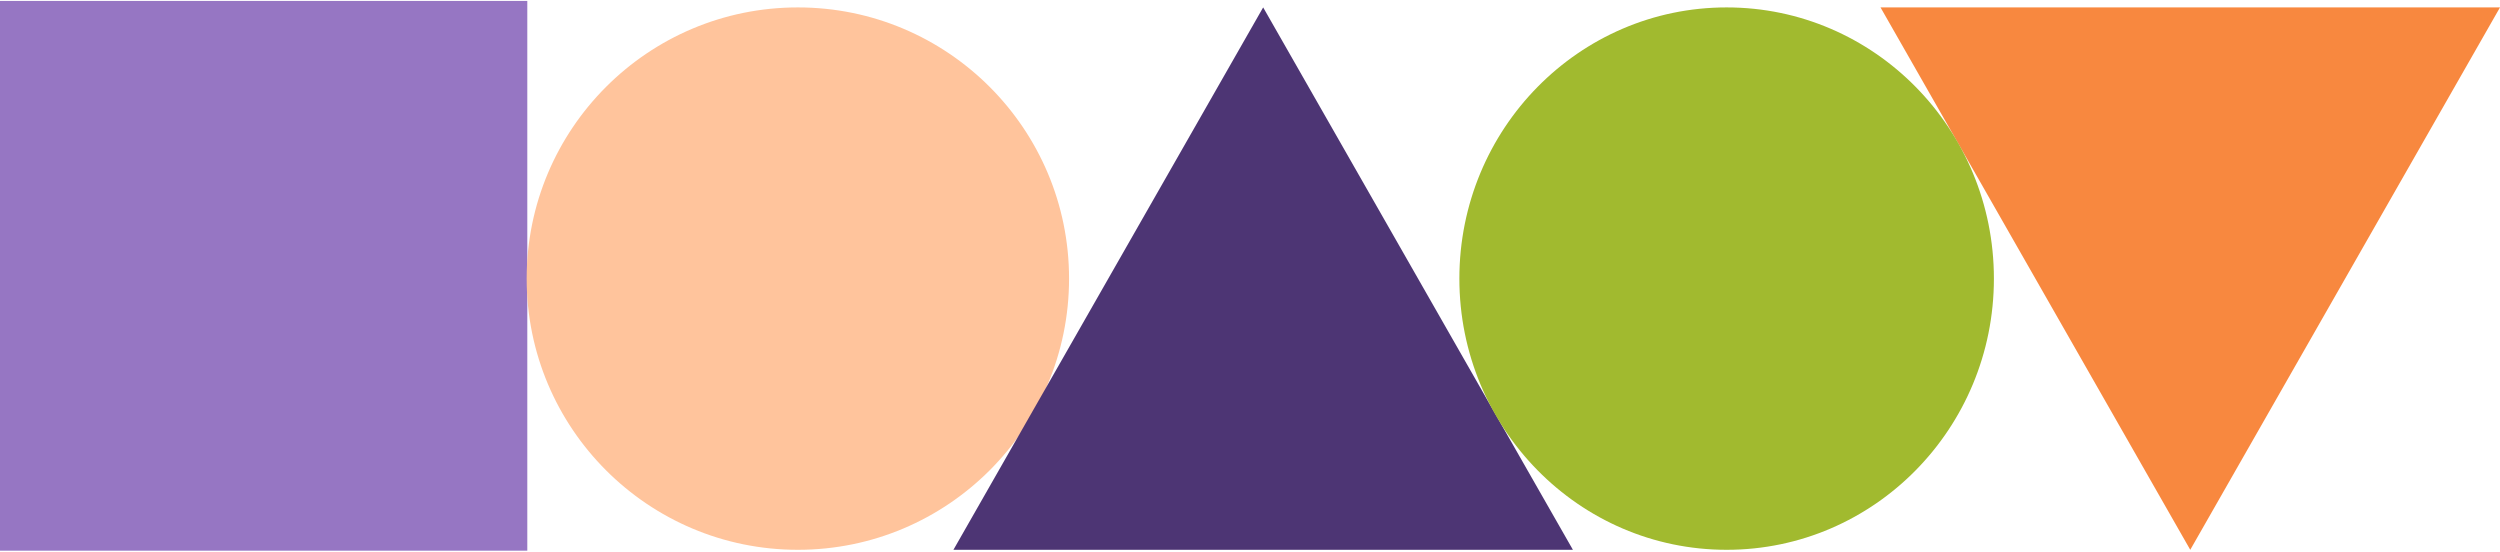
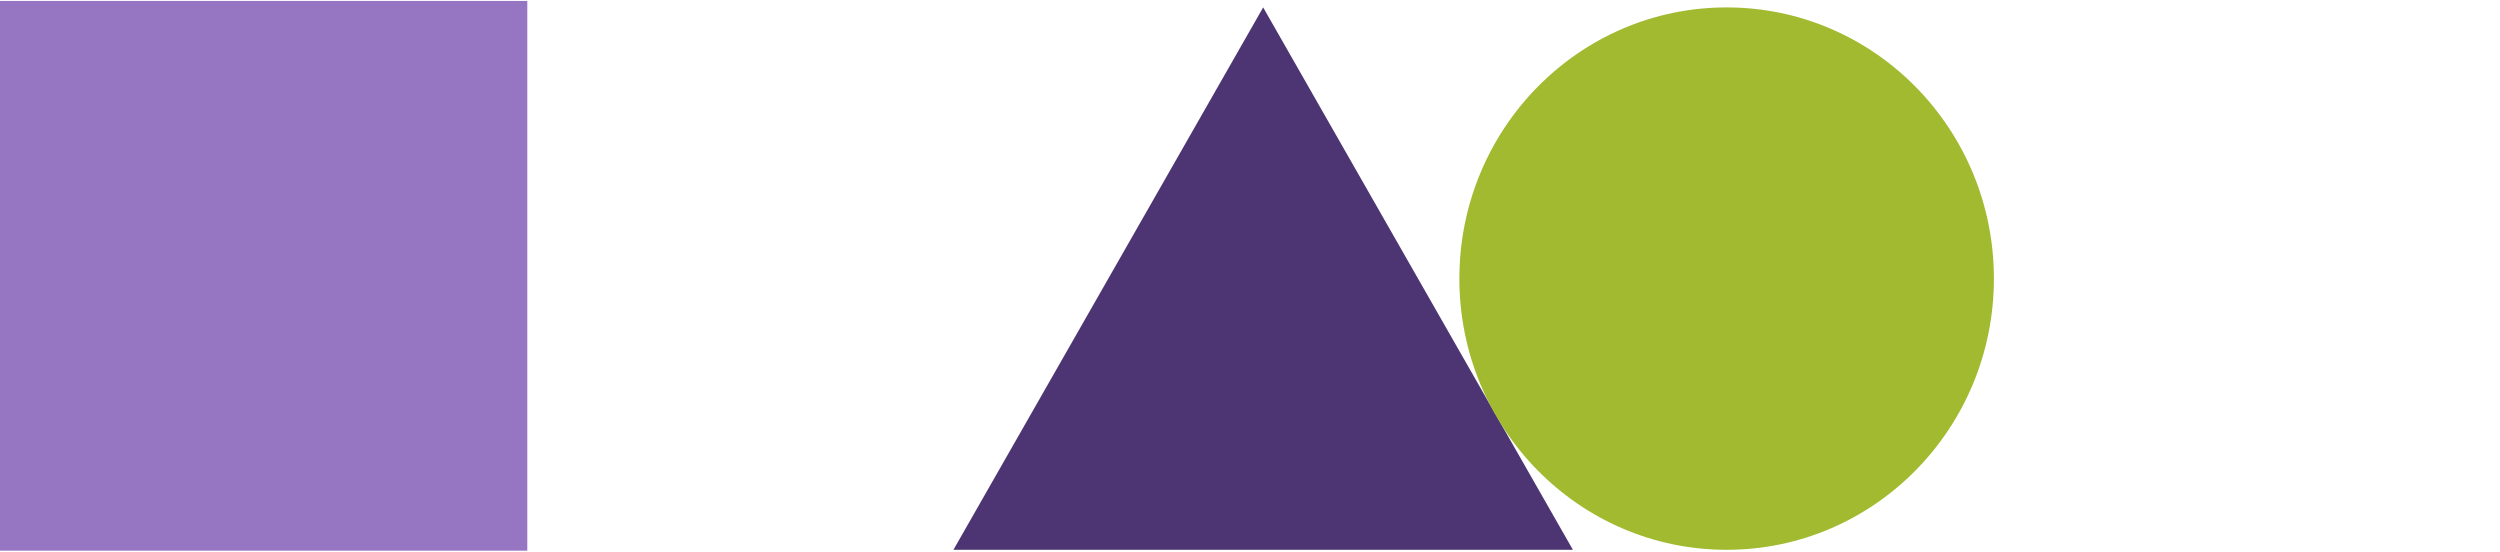
<svg xmlns="http://www.w3.org/2000/svg" width="1337" height="295" viewBox="0 0 1337 295" fill="none">
  <path d="M0 0.5H282V294.5H0V0.5Z" fill="#9676C3" />
-   <path d="M571.732 149C571.732 229.1 506.798 294.035 426.697 294.035C346.597 294.035 281.662 229.1 281.662 149C281.662 68.899 346.597 3.965 426.697 3.965C506.798 3.965 571.732 68.899 571.732 149Z" fill="#FFC49C" />
  <path d="M675.54 3.965L841.192 294.035H509.889L675.54 3.965Z" fill="#4D3574" />
-   <path d="M1171.35 294.035L1337 3.965H1005.7L1171.35 294.035Z" fill="#F8883F" />
  <path d="M1066.34 149C1066.34 229.1 1002.34 294.035 923.405 294.035C844.465 294.035 780.472 229.1 780.472 149C780.472 68.899 844.465 3.965 923.405 3.965C1002.34 3.965 1066.34 68.899 1066.34 149Z" fill="#A1BA2F" />
</svg>